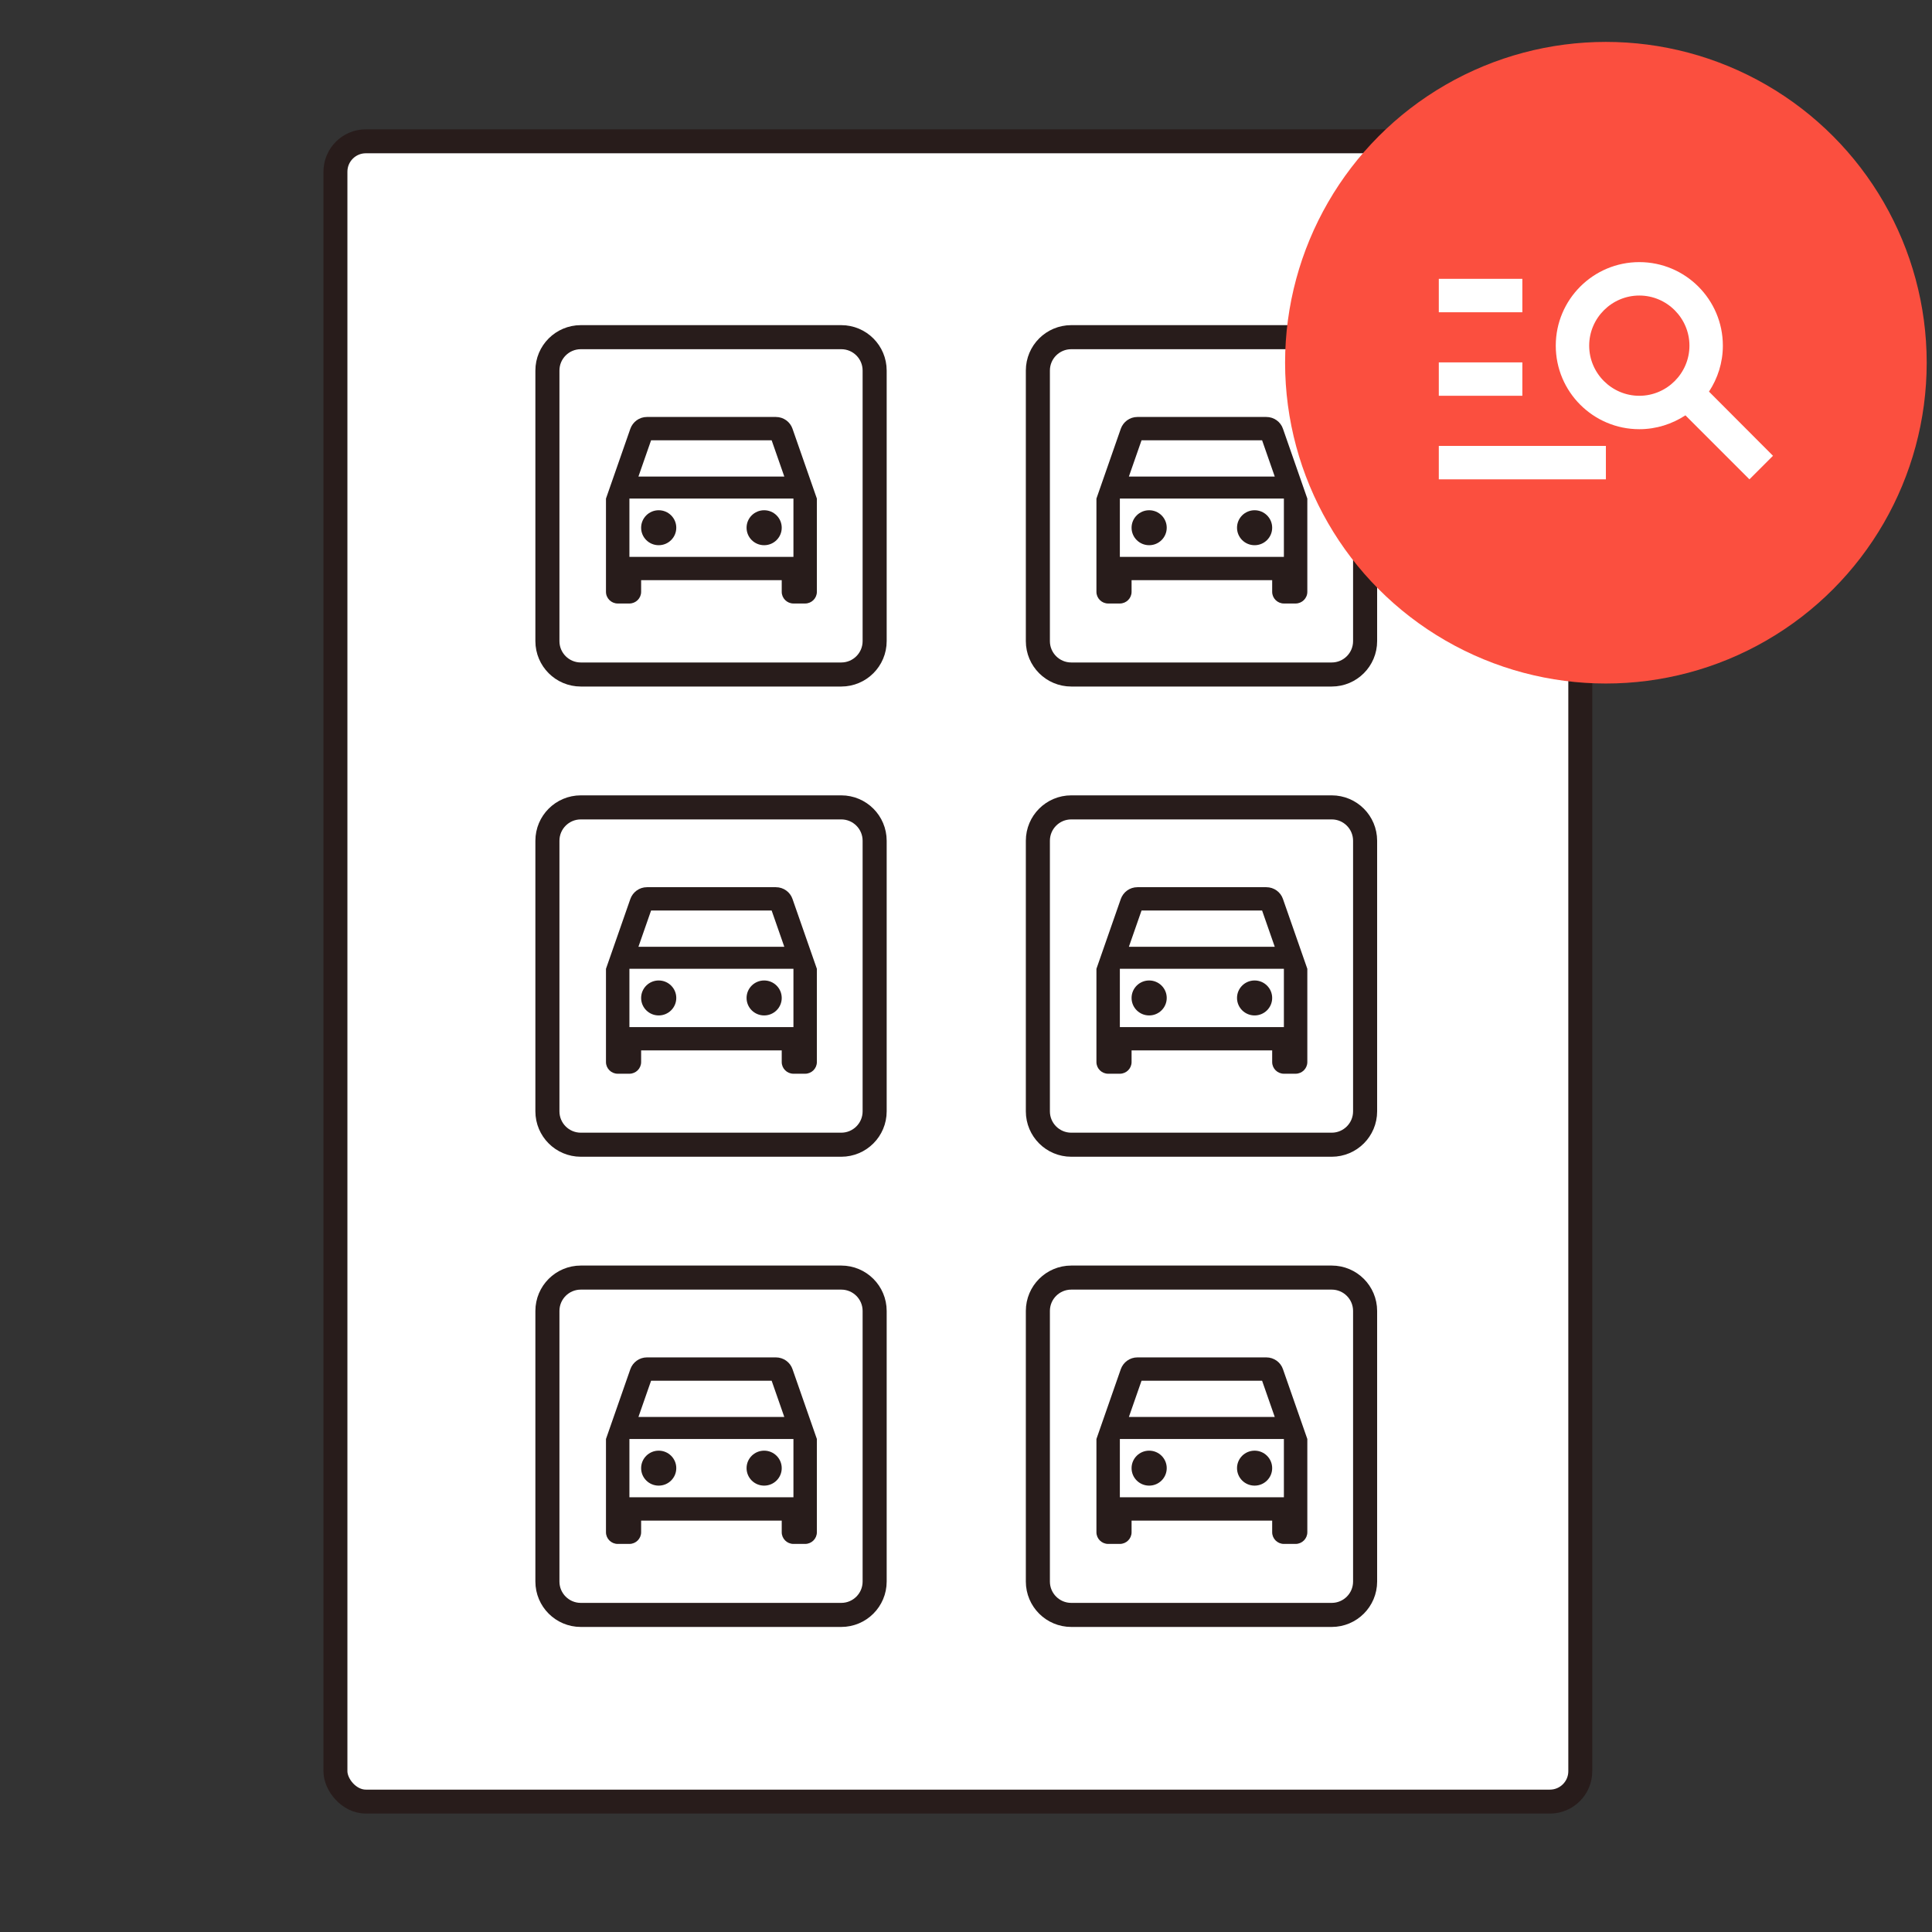
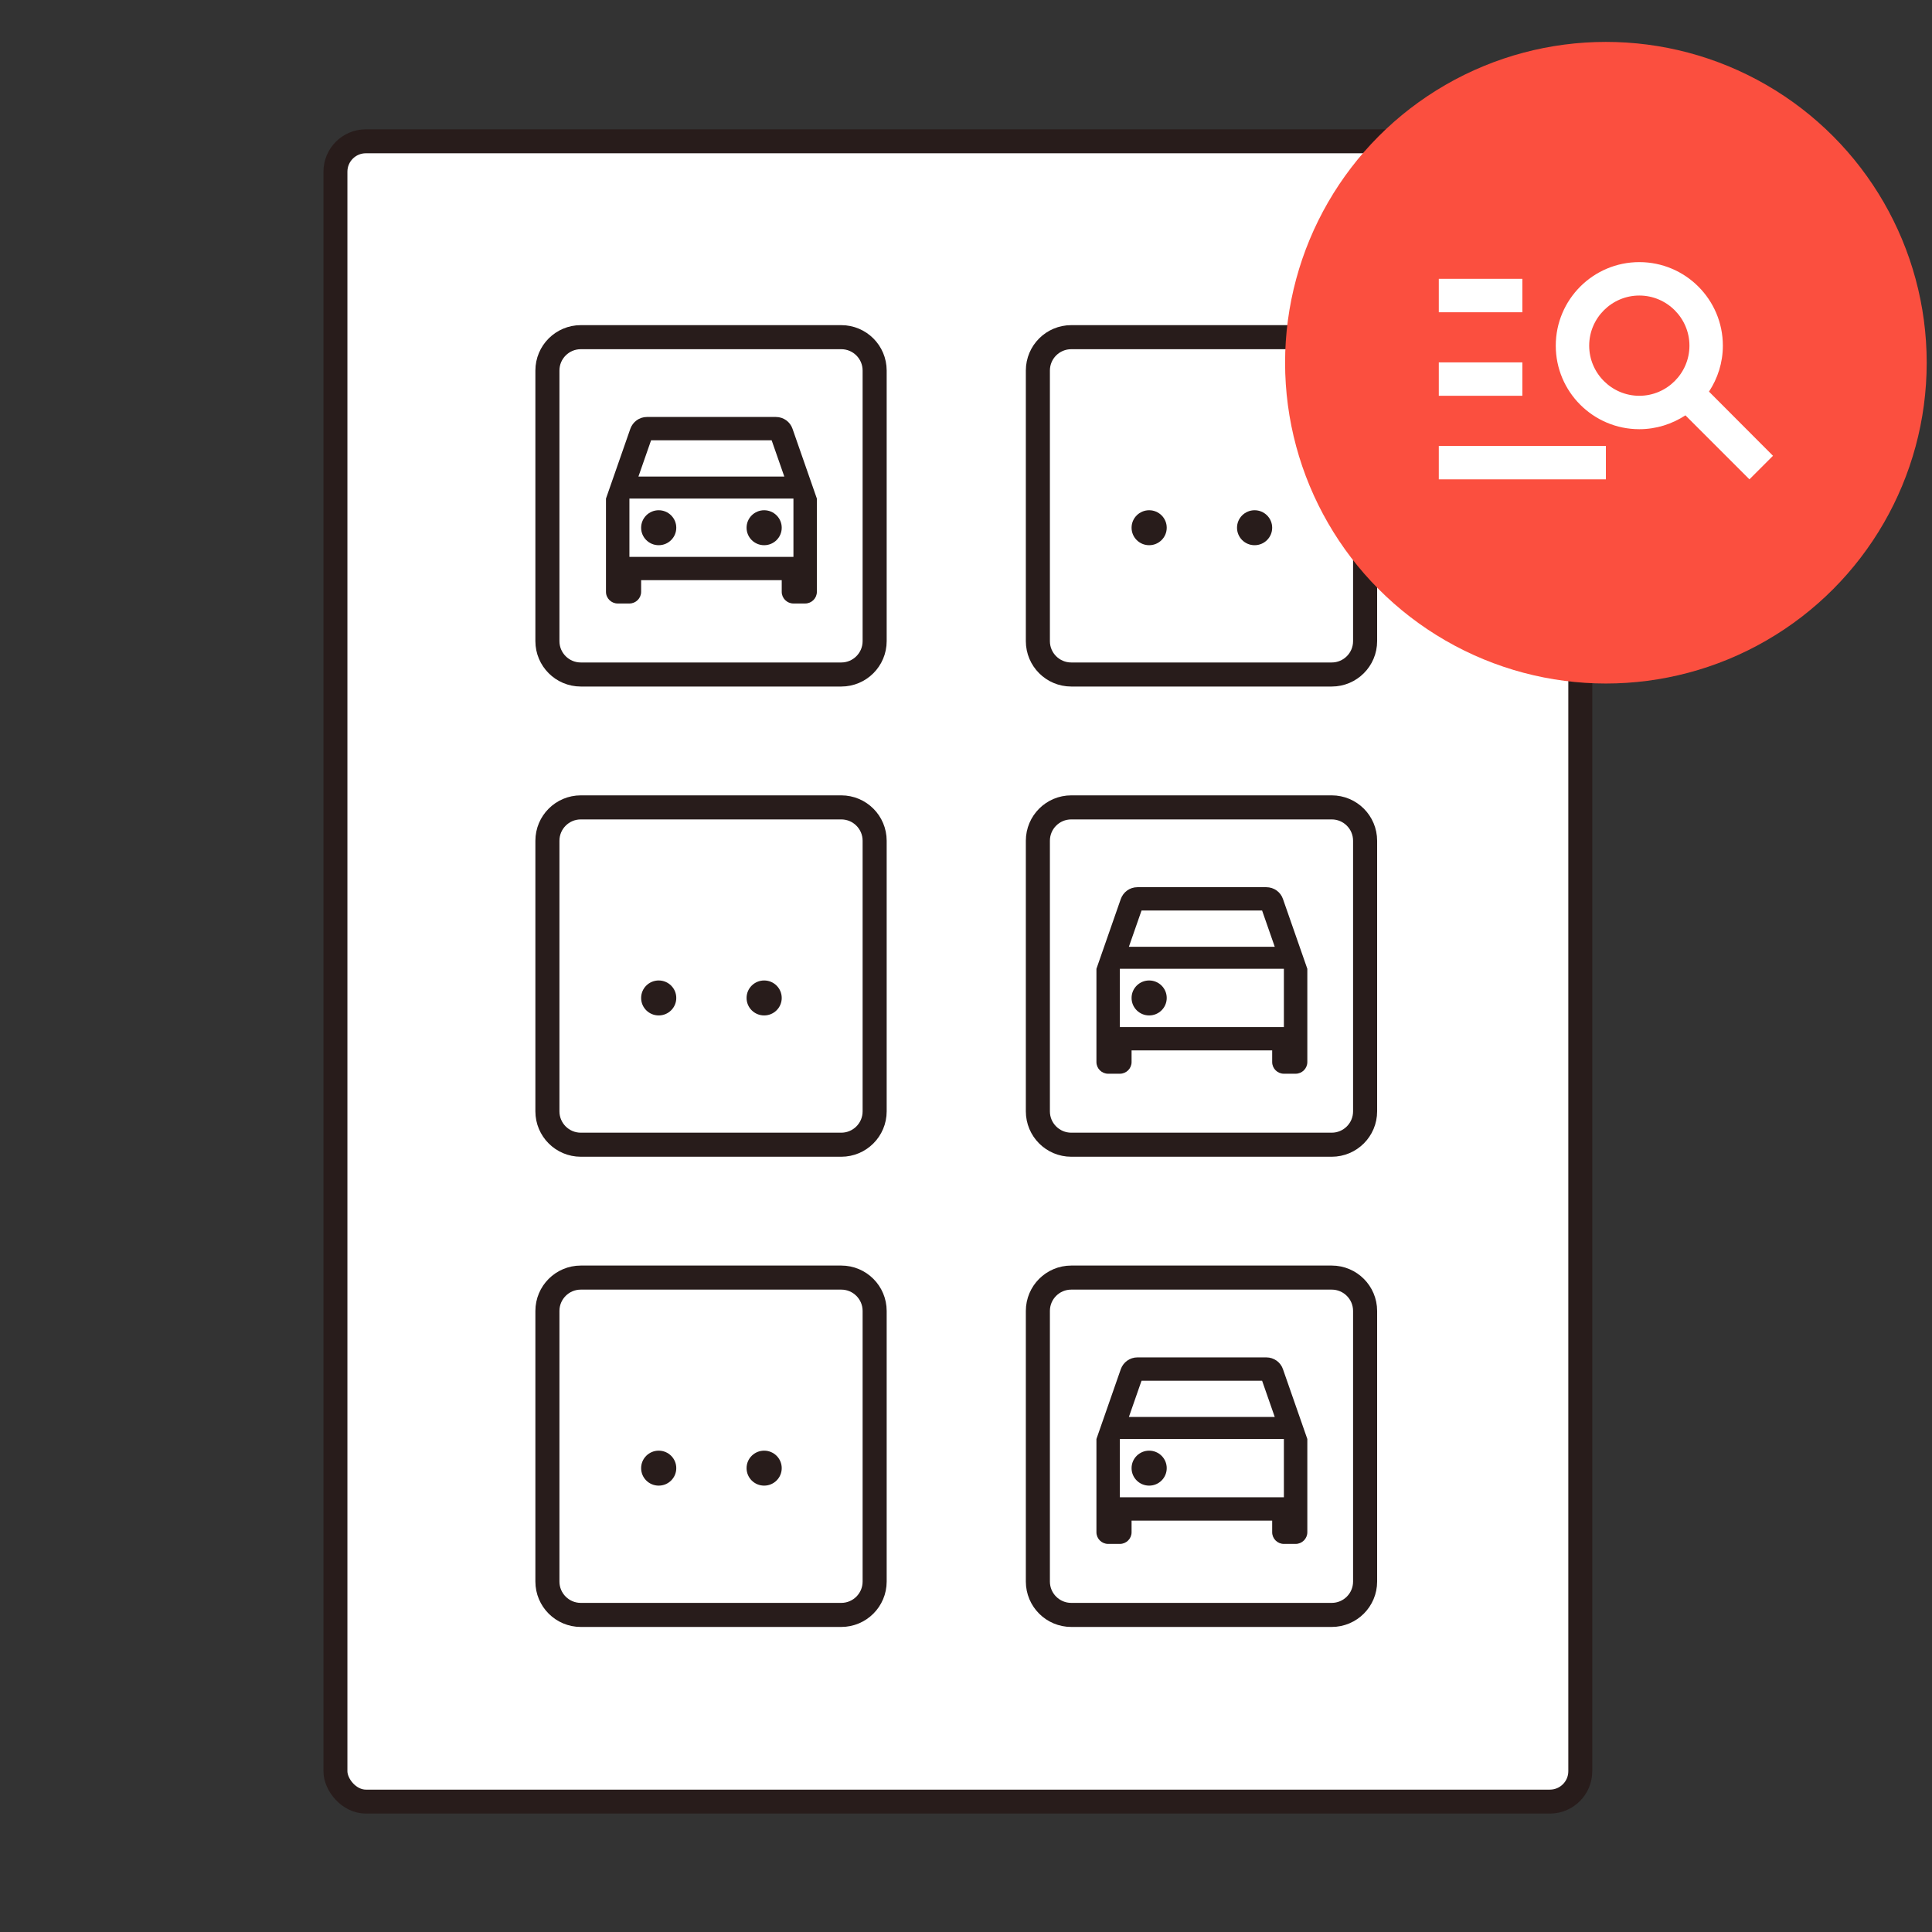
<svg xmlns="http://www.w3.org/2000/svg" width="221" height="221" viewBox="0 0 221 221" fill="none">
  <rect x="0" y="0" width="221" height="221" fill="#333333" stroke="none" />
  <rect x="38.37" y="16.163" width="142.398" height="189.921" rx="3.478" fill="white" stroke="#281C1B" stroke-width="2.74" />
  <path d="M62.618 42.387C62.618 40.278 64.328 38.569 66.437 38.569H96.232C98.341 38.569 100.05 40.278 100.05 42.387V73.338C100.05 75.447 98.341 77.156 96.232 77.156H66.437C64.328 77.156 62.618 75.447 62.618 73.338V42.387Z" stroke="#281C1B" stroke-width="2.752" />
  <path d="M90.654 49.044C90.386 48.257 89.635 47.697 88.751 47.697H74.008C73.124 47.697 72.386 48.257 72.105 49.044L69.317 57.032V67.7C69.317 68.434 69.921 69.034 70.658 69.034H71.998C72.735 69.034 73.338 68.434 73.338 67.7V66.367H89.421V67.7C89.421 68.434 90.024 69.034 90.761 69.034H92.101C92.838 69.034 93.441 68.434 93.441 67.7V57.032L90.654 49.044ZM74.477 50.364H88.268L89.716 54.512H73.03L74.477 50.364ZM90.761 63.7H71.998V57.032H90.761V63.7Z" fill="#281C1B" />
  <path d="M75.348 62.366C76.459 62.366 77.359 61.471 77.359 60.366C77.359 59.261 76.459 58.366 75.348 58.366C74.238 58.366 73.338 59.261 73.338 60.366C73.338 61.471 74.238 62.366 75.348 62.366Z" fill="#281C1B" />
  <path d="M87.41 62.366C88.521 62.366 89.421 61.471 89.421 60.366C89.421 59.261 88.521 58.366 87.41 58.366C86.3 58.366 85.4 59.261 85.4 60.366C85.4 61.471 86.3 62.366 87.41 62.366Z" fill="#281C1B" />
  <path d="M62.618 149.96C62.618 147.851 64.328 146.142 66.437 146.142H96.232C98.341 146.142 100.05 147.851 100.05 149.96V180.911C100.05 183.02 98.341 184.729 96.232 184.729H66.437C64.328 184.729 62.618 183.02 62.618 180.911V149.96Z" stroke="#281C1B" stroke-width="2.752" />
-   <path d="M90.654 156.618C90.386 155.832 89.635 155.271 88.751 155.271H74.008C73.124 155.271 72.386 155.832 72.105 156.618L69.317 164.606V175.275C69.317 176.008 69.921 176.608 70.658 176.608H71.998C72.735 176.608 73.338 176.008 73.338 175.275V173.941H89.421V175.275C89.421 176.008 90.024 176.608 90.761 176.608H92.101C92.838 176.608 93.441 176.008 93.441 175.275V164.606L90.654 156.618ZM74.477 157.939H88.268L89.716 162.086H73.03L74.477 157.939ZM90.761 171.274H71.998V164.606H90.761V171.274Z" fill="#281C1B" />
  <path d="M75.348 169.94C76.459 169.94 77.359 169.045 77.359 167.94C77.359 166.835 76.459 165.94 75.348 165.94C74.238 165.94 73.338 166.835 73.338 167.94C73.338 169.045 74.238 169.94 75.348 169.94Z" fill="#281C1B" />
  <path d="M87.41 169.94C88.521 169.94 89.421 169.045 89.421 167.94C89.421 166.835 88.521 165.94 87.41 165.94C86.3 165.94 85.4 166.835 85.4 167.94C85.4 169.045 86.3 169.94 87.41 169.94Z" fill="#281C1B" />
  <path d="M62.618 96.174C62.618 94.065 64.328 92.356 66.437 92.356H96.232C98.341 92.356 100.05 94.065 100.05 96.174V127.125C100.05 129.234 98.341 130.943 96.232 130.943H66.437C64.328 130.943 62.618 129.234 62.618 127.125V96.174Z" stroke="#281C1B" stroke-width="2.752" />
-   <path d="M90.654 102.833C90.386 102.046 89.635 101.486 88.751 101.486H74.008C73.124 101.486 72.386 102.046 72.105 102.833L69.317 110.821V121.49C69.317 122.223 69.921 122.823 70.658 122.823H71.998C72.735 122.823 73.338 122.223 73.338 121.49V120.156H89.421V121.49C89.421 122.223 90.024 122.823 90.761 122.823H92.101C92.838 122.823 93.441 122.223 93.441 121.49V110.821L90.654 102.833ZM74.477 104.153H88.268L89.716 108.301H73.03L74.477 104.153ZM90.761 117.489H71.998V110.821H90.761V117.489Z" fill="#281C1B" />
  <path d="M75.348 116.155C76.459 116.155 77.359 115.26 77.359 114.155C77.359 113.05 76.459 112.155 75.348 112.155C74.238 112.155 73.338 113.05 73.338 114.155C73.338 115.26 74.238 116.155 75.348 116.155Z" fill="#281C1B" />
  <path d="M87.41 116.155C88.521 116.155 89.421 115.26 89.421 114.155C89.421 113.05 88.521 112.155 87.41 112.155C86.3 112.155 85.4 113.05 85.4 114.155C85.4 115.26 86.3 116.155 87.41 116.155Z" fill="#281C1B" />
  <path d="M118.721 42.387C118.721 40.278 120.431 38.569 122.54 38.569H152.334C154.443 38.569 156.153 40.278 156.153 42.387V73.338C156.153 75.447 154.443 77.156 152.334 77.156H122.54C120.431 77.156 118.721 75.447 118.721 73.338V42.387Z" stroke="#281C1B" stroke-width="2.752" />
-   <path d="M146.756 49.044C146.488 48.257 145.737 47.697 144.853 47.697H130.11C129.226 47.697 128.489 48.257 128.207 49.044L125.42 57.032V67.7C125.42 68.434 126.023 69.034 126.76 69.034H128.1C128.837 69.034 129.44 68.434 129.44 67.7V66.367H145.523V67.7C145.523 68.434 146.126 69.034 146.863 69.034H148.203C148.94 69.034 149.544 68.434 149.544 67.7V57.032L146.756 49.044ZM130.58 50.364H144.37L145.818 54.512H129.132L130.58 50.364ZM146.863 63.7H128.1V57.032H146.863V63.7Z" fill="#281C1B" />
  <path d="M131.451 62.366C132.561 62.366 133.461 61.471 133.461 60.366C133.461 59.261 132.561 58.366 131.451 58.366C130.34 58.366 129.44 59.261 129.44 60.366C129.44 61.471 130.34 62.366 131.451 62.366Z" fill="#281C1B" />
  <path d="M143.513 62.366C144.623 62.366 145.523 61.471 145.523 60.366C145.523 59.261 144.623 58.366 143.513 58.366C142.402 58.366 141.502 59.261 141.502 60.366C141.502 61.471 142.402 62.366 143.513 62.366Z" fill="#281C1B" />
  <path d="M118.721 149.96C118.721 147.851 120.431 146.142 122.54 146.142H152.334C154.443 146.142 156.153 147.851 156.153 149.96V180.911C156.153 183.02 154.443 184.729 152.334 184.729H122.54C120.431 184.729 118.721 183.02 118.721 180.911V149.96Z" stroke="#281C1B" stroke-width="2.752" />
  <path d="M146.756 156.618C146.488 155.832 145.737 155.271 144.853 155.271H130.11C129.226 155.271 128.489 155.832 128.207 156.618L125.42 164.606V175.275C125.42 176.008 126.023 176.608 126.76 176.608H128.1C128.837 176.608 129.44 176.008 129.44 175.275V173.941H145.523V175.275C145.523 176.008 146.126 176.608 146.863 176.608H148.203C148.94 176.608 149.544 176.008 149.544 175.275V164.606L146.756 156.618ZM130.58 157.939H144.37L145.818 162.086H129.132L130.58 157.939ZM146.863 171.274H128.1V164.606H146.863V171.274Z" fill="#281C1B" />
  <path d="M131.451 169.94C132.561 169.94 133.461 169.045 133.461 167.94C133.461 166.835 132.561 165.94 131.451 165.94C130.34 165.94 129.44 166.835 129.44 167.94C129.44 169.045 130.34 169.94 131.451 169.94Z" fill="#281C1B" />
-   <path d="M143.513 169.94C144.623 169.94 145.523 169.045 145.523 167.94C145.523 166.835 144.623 165.94 143.513 165.94C142.402 165.94 141.502 166.835 141.502 167.94C141.502 169.045 142.402 169.94 143.513 169.94Z" fill="#281C1B" />
  <path d="M118.721 96.174C118.721 94.065 120.431 92.356 122.54 92.356H152.334C154.443 92.356 156.153 94.065 156.153 96.174V127.125C156.153 129.234 154.443 130.943 152.334 130.943H122.54C120.431 130.943 118.721 129.234 118.721 127.125V96.174Z" stroke="#281C1B" stroke-width="2.752" />
  <path d="M146.756 102.833C146.488 102.046 145.737 101.486 144.853 101.486H130.11C129.226 101.486 128.489 102.046 128.207 102.833L125.42 110.821V121.49C125.42 122.223 126.023 122.823 126.76 122.823H128.1C128.837 122.823 129.44 122.223 129.44 121.49V120.156H145.523V121.49C145.523 122.223 146.126 122.823 146.863 122.823H148.203C148.94 122.823 149.544 122.223 149.544 121.49V110.821L146.756 102.833ZM130.58 104.153H144.37L145.818 108.301H129.132L130.58 104.153ZM146.863 117.489H128.1V110.821H146.863V117.489Z" fill="#281C1B" />
  <path d="M131.451 116.155C132.561 116.155 133.461 115.26 133.461 114.155C133.461 113.05 132.561 112.155 131.451 112.155C130.34 112.155 129.44 113.05 129.44 114.155C129.44 115.26 130.34 116.155 131.451 116.155Z" fill="#281C1B" />
-   <path d="M143.513 116.155C144.623 116.155 145.523 115.26 145.523 114.155C145.523 113.05 144.623 112.155 143.513 112.155C142.402 112.155 141.502 113.05 141.502 114.155C141.502 115.26 142.402 116.155 143.513 116.155Z" fill="#281C1B" />
  <circle cx="183.697" cy="41.49" r="36.697" fill="#FB4F3F" />
  <path d="M174.141 35.717H164.584V31.895H174.141V35.717ZM174.141 41.451H164.584V45.274H174.141V41.451ZM200.115 54.831L192.795 47.51C191.266 48.504 189.469 49.096 187.52 49.096C182.245 49.096 177.963 44.815 177.963 39.54C177.963 34.265 182.245 29.983 187.52 29.983C192.795 29.983 197.076 34.265 197.076 39.54C197.076 41.489 196.484 43.286 195.49 44.796L202.81 52.136L200.115 54.831ZM193.254 39.54C193.254 36.386 190.673 33.806 187.52 33.806C184.366 33.806 181.786 36.386 181.786 39.54C181.786 42.694 184.366 45.274 187.52 45.274C190.673 45.274 193.254 42.694 193.254 39.54ZM164.584 54.831H183.697V51.008H164.584V54.831Z" fill="white" />
</svg>